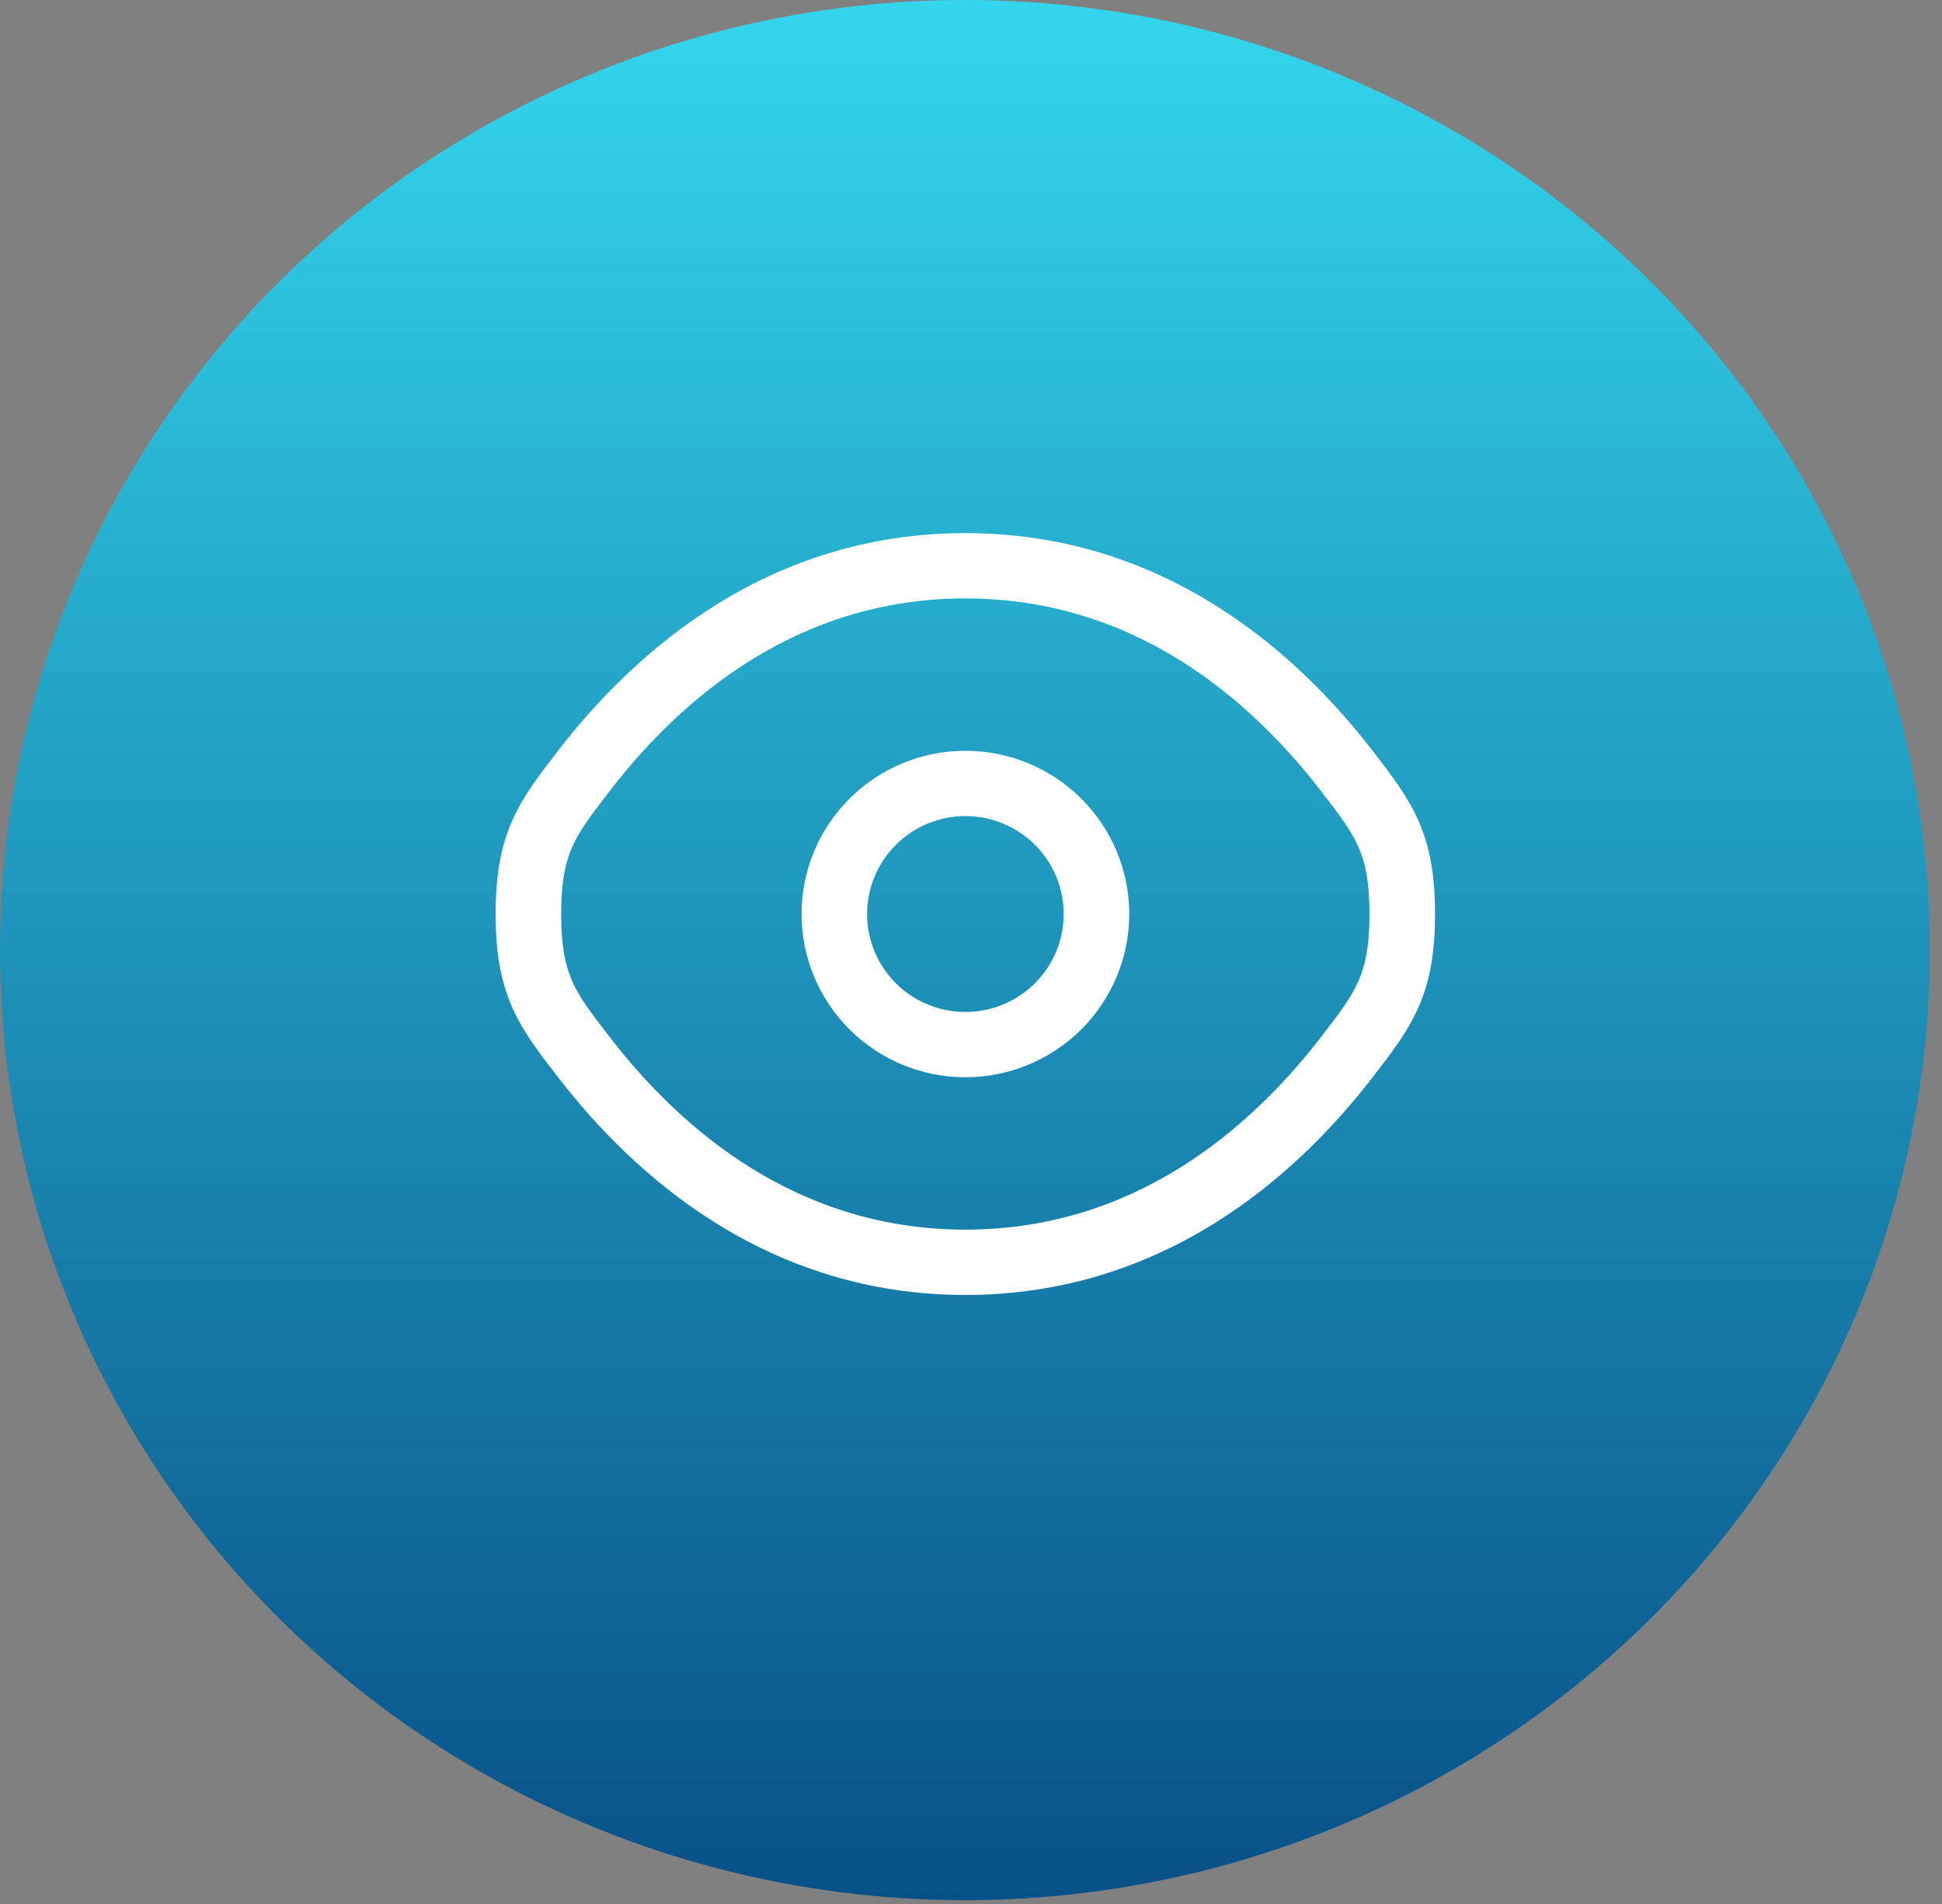
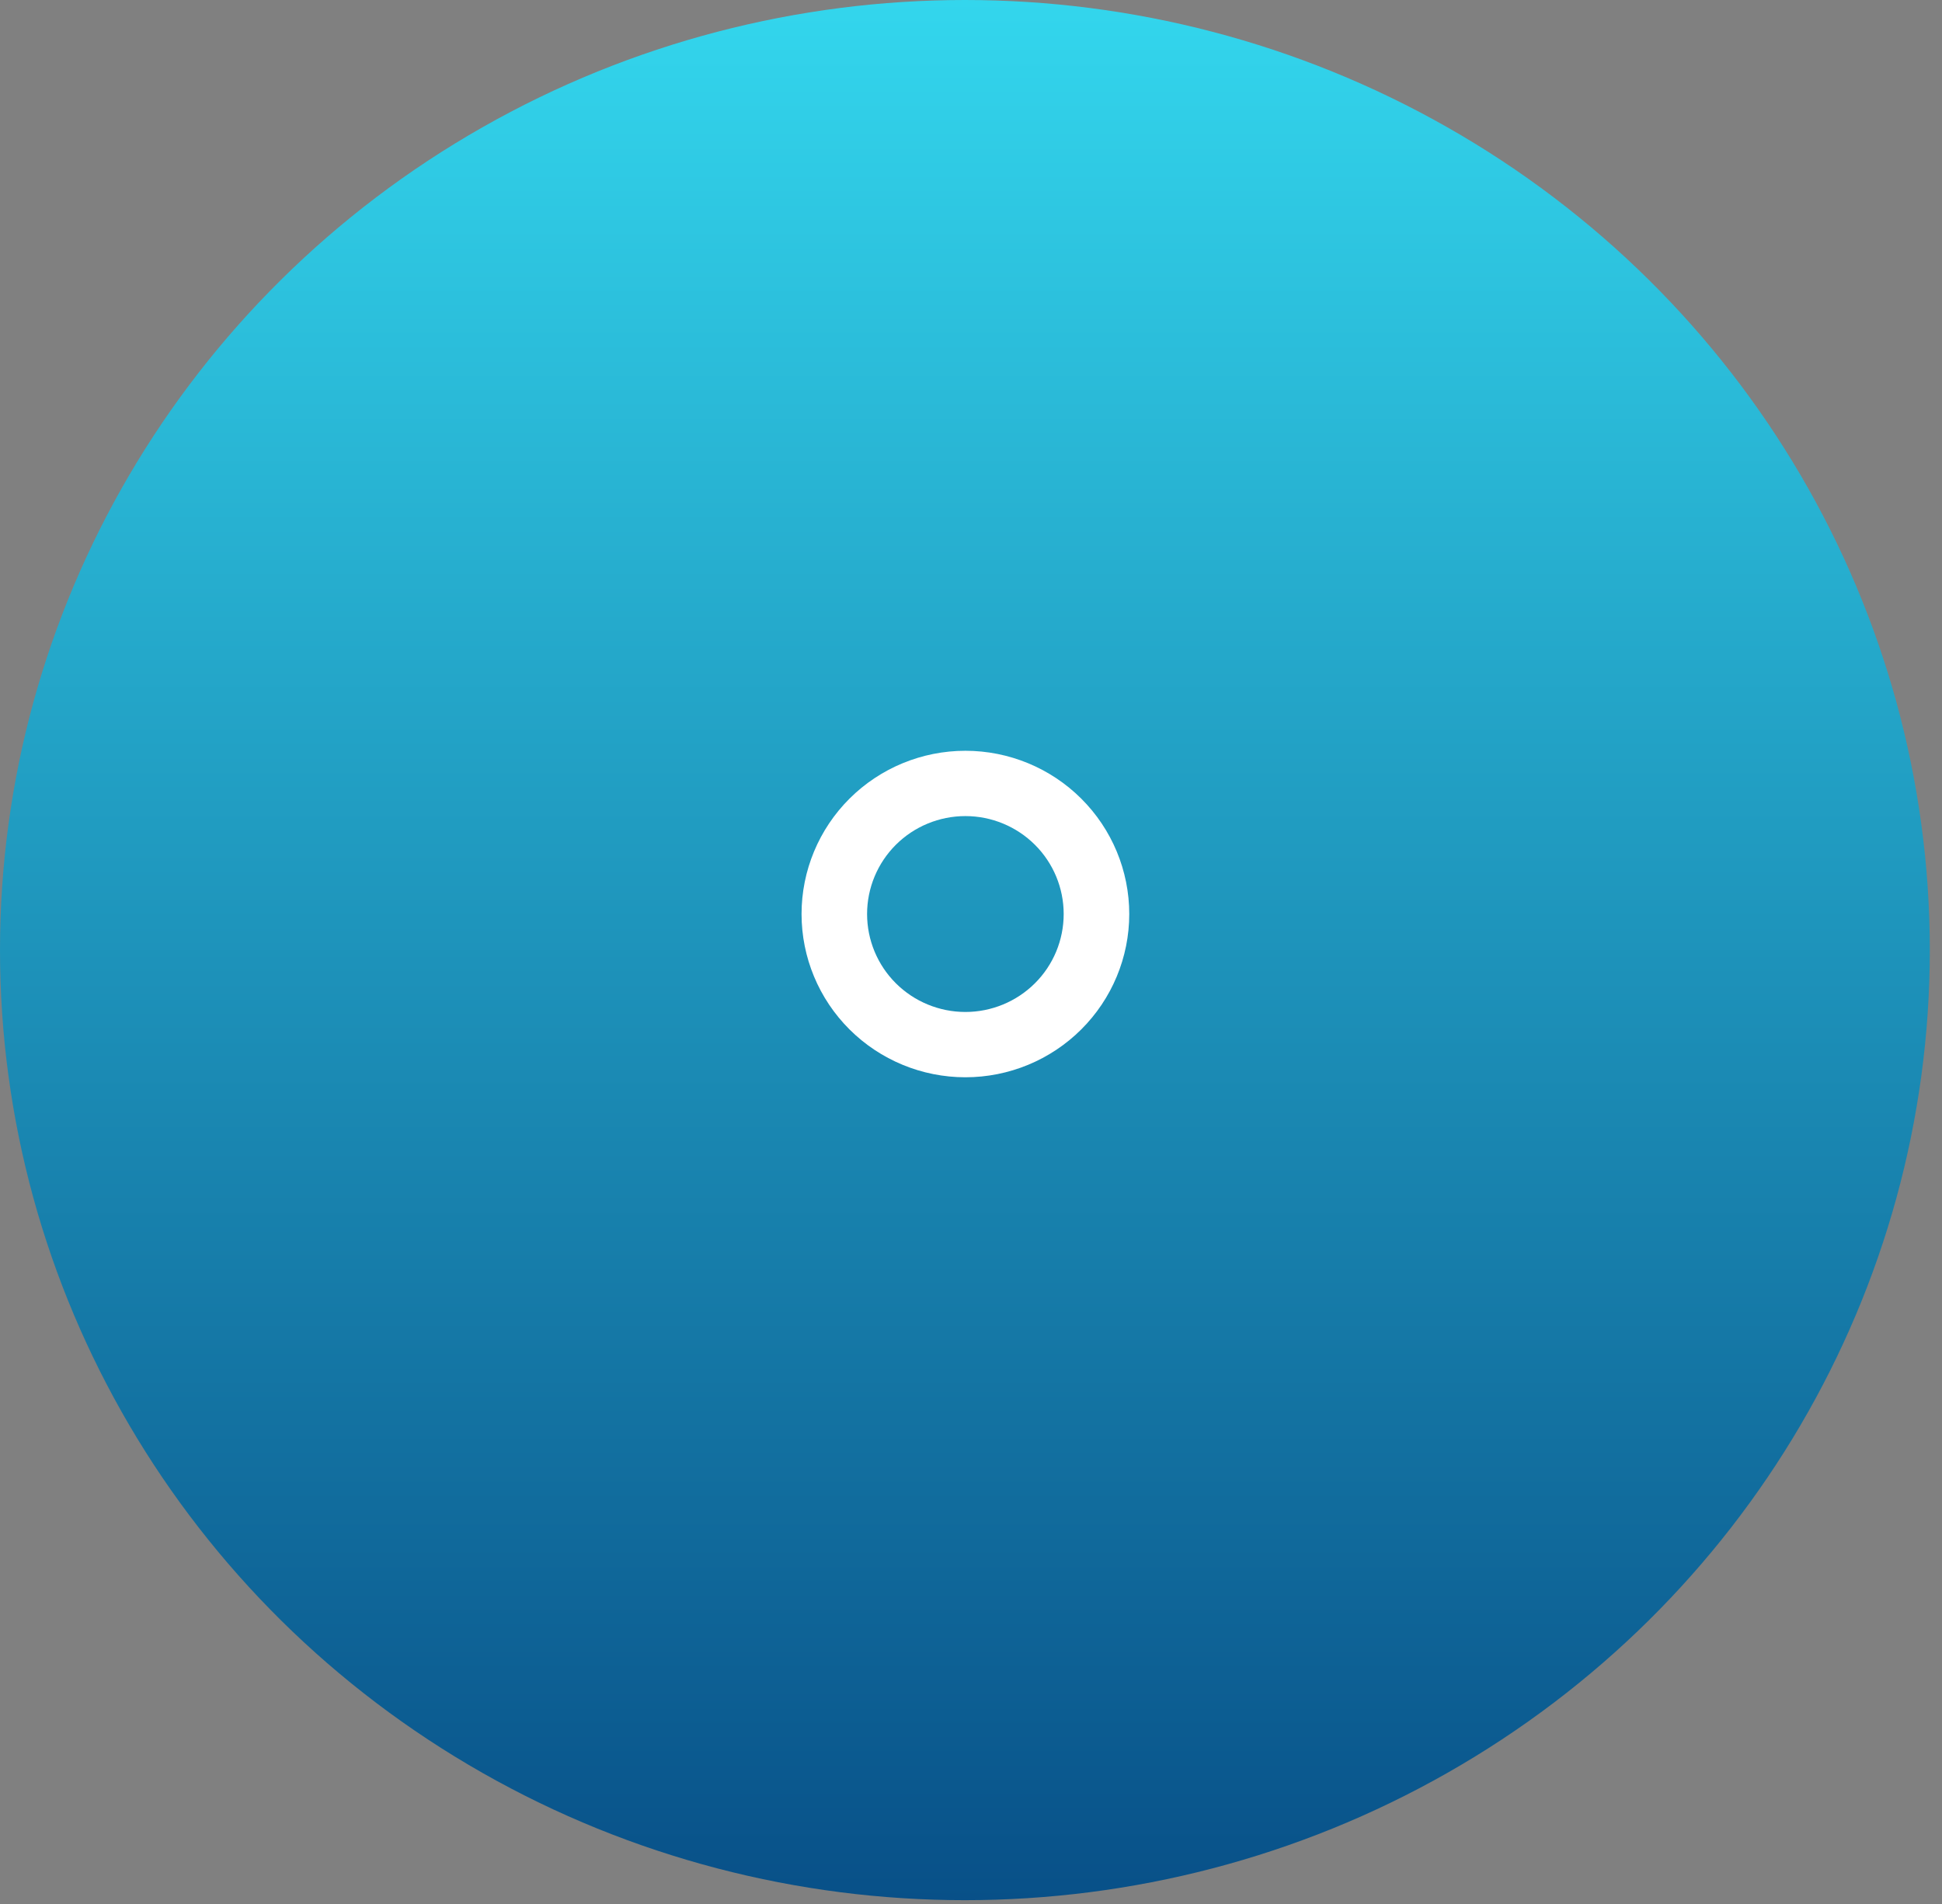
<svg xmlns="http://www.w3.org/2000/svg" width="51" height="50" viewBox="0 0 51 50" fill="none">
  <rect x="0" y="0" width="51" height="50" fill="#808080" stroke="none" />
  <ellipse cx="25.34" cy="24.95" rx="25.34" ry="24.95" fill="url(#paint0_linear_49_1404)" />
  <path fill-rule="evenodd" clip-rule="evenodd" d="M25.353 19.716C24.212 19.716 23.117 20.168 22.31 20.972C21.503 21.776 21.05 22.866 21.05 24.003C21.05 25.14 21.503 26.23 22.31 27.034C23.117 27.838 24.212 28.29 25.353 28.29C26.494 28.29 27.588 27.838 28.395 27.034C29.202 26.23 29.656 25.14 29.656 24.003C29.656 22.866 29.202 21.776 28.395 20.972C27.588 20.168 26.494 19.716 25.353 19.716ZM22.771 24.003C22.771 23.321 23.043 22.667 23.527 22.184C24.011 21.702 24.668 21.431 25.353 21.431C26.037 21.431 26.694 21.702 27.178 22.184C27.663 22.667 27.934 23.321 27.934 24.003C27.934 24.685 27.663 25.34 27.178 25.822C26.694 26.304 26.037 26.575 25.353 26.575C24.668 26.575 24.011 26.304 23.527 25.822C23.043 25.34 22.771 24.685 22.771 24.003Z" fill="white" />
-   <path fill-rule="evenodd" clip-rule="evenodd" d="M25.351 14C20.171 14 16.682 17.091 14.656 19.712L14.621 19.759C14.162 20.353 13.741 20.898 13.455 21.543C13.149 22.234 13.016 22.988 13.016 24.003C13.016 25.018 13.149 25.771 13.455 26.463C13.742 27.108 14.163 27.654 14.621 28.247L14.658 28.293C16.682 30.915 20.171 34.006 25.351 34.006C30.53 34.006 34.02 30.915 36.045 28.293L36.08 28.247C36.539 27.654 36.96 27.108 37.246 26.463C37.553 25.771 37.686 25.018 37.686 24.003C37.686 22.988 37.553 22.234 37.246 21.543C36.959 20.898 36.538 20.353 36.08 19.759L36.044 19.712C34.02 17.091 30.53 14 25.351 14ZM16.022 20.759C17.89 18.338 20.933 15.715 25.351 15.715C29.768 15.715 32.81 18.338 34.679 20.759C35.184 21.41 35.478 21.799 35.672 22.236C35.853 22.645 35.965 23.144 35.965 24.003C35.965 24.861 35.853 25.361 35.672 25.77C35.478 26.207 35.183 26.596 34.681 27.247C32.809 29.667 29.768 32.291 25.351 32.291C20.933 32.291 17.891 29.667 16.022 27.247C15.517 26.596 15.223 26.207 15.029 25.77C14.848 25.361 14.737 24.861 14.737 24.003C14.737 23.144 14.848 22.645 15.029 22.236C15.223 21.799 15.519 21.41 16.022 20.759Z" fill="white" />
  <defs>
    <linearGradient id="paint0_linear_49_1404" x1="25.34" y1="0" x2="25.34" y2="49.9" gradientUnits="userSpaceOnUse">
      <stop stop-color="#33D6ED" />
      <stop offset="1" stop-color="#085088" />
    </linearGradient>
  </defs>
</svg>